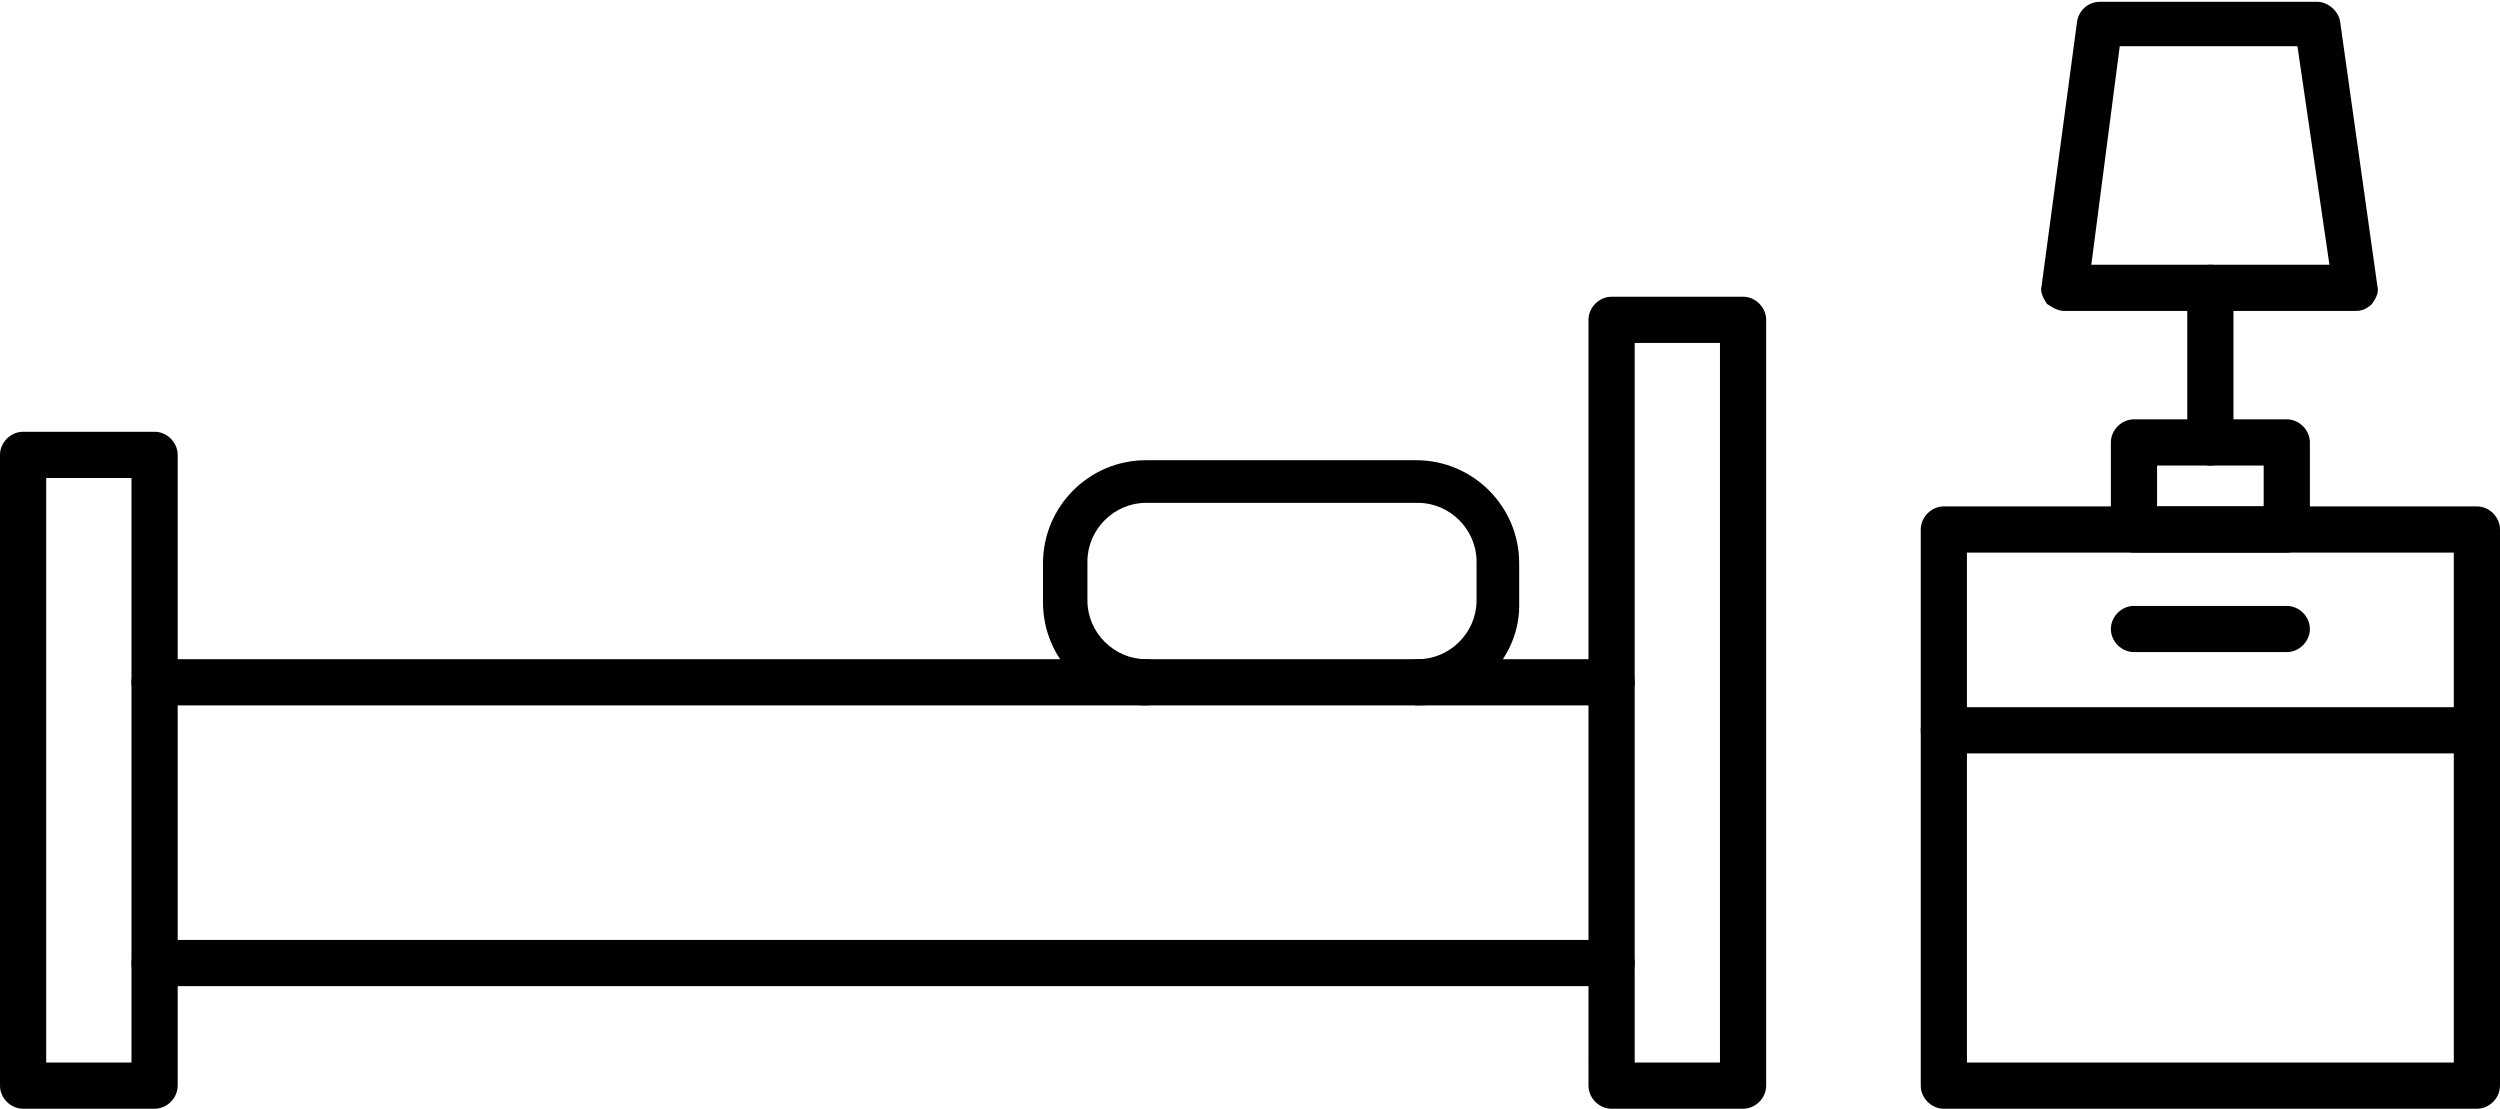
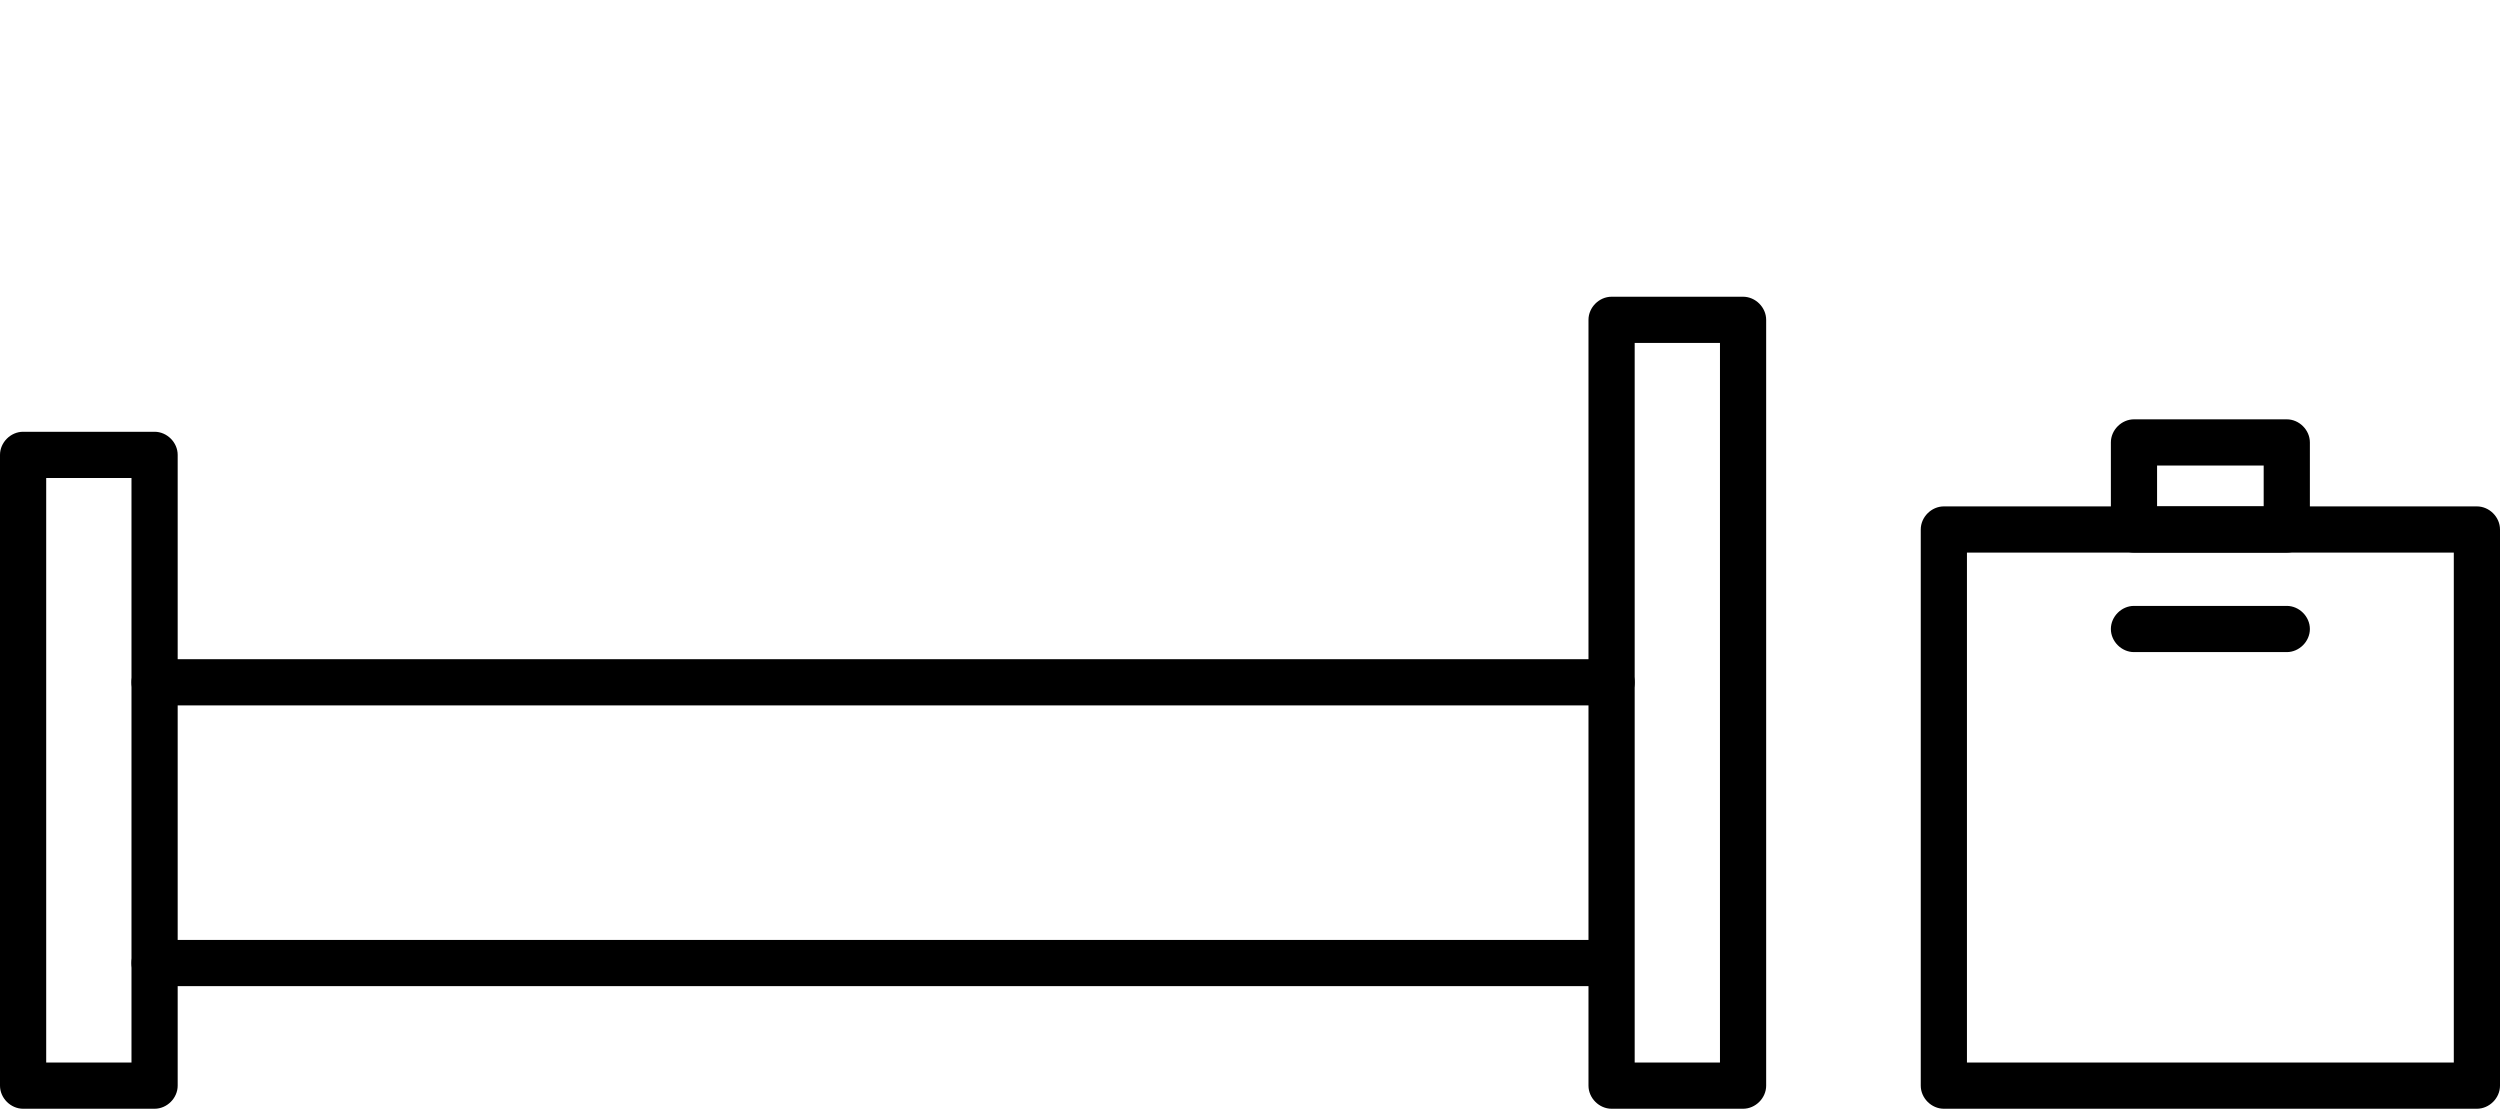
<svg xmlns="http://www.w3.org/2000/svg" version="1.1" id="レイヤー_1" x="0px" y="0px" viewBox="0 0 140.7 62.4" style="enable-background:new 0 0 140.7 62.4;" xml:space="preserve">
  <g>
    <g id="XMLID_00000098926301658291875450000003801867411603683249_">
      <path id="XMLID_00000070105589200292418960000002622340497638890175_" d="M139.4,62.4h-30c-0.7,0-1.3-0.6-1.3-1.3V29.8    c0-0.7,0.6-1.3,1.3-1.3h30c0.7,0,1.3,0.6,1.3,1.3v31.3C140.7,61.8,140.1,62.4,139.4,62.4z M110.7,59.8h27.4V31.1h-27.4V59.8z" />
    </g>
    <g>
      <g id="XMLID_00000152259501006870156130000001842157955117626553_">
-         <path id="XMLID_00000005988951593931735990000013209152605951347074_" d="M139.4,42.4h-30c-0.7,0-1.3-0.6-1.3-1.3     c0-0.7,0.6-1.3,1.3-1.3h30c0.7,0,1.3,0.6,1.3,1.3C140.7,41.8,140.1,42.4,139.4,42.4z" />
-       </g>
+         </g>
      <g id="XMLID_00000088111482610886900360000004006371210447880860_">
        <path id="XMLID_00000156555773146887226900000006853085908993616313_" d="M128.7,36.7h-8.6c-0.7,0-1.3-0.6-1.3-1.3     c0-0.7,0.6-1.3,1.3-1.3h8.6c0.7,0,1.3,0.6,1.3,1.3C130,36.1,129.4,36.7,128.7,36.7z" />
      </g>
      <g id="XMLID_00000013877513422114721250000016877414290661162913_">
-         <path id="XMLID_00000036218180032701670710000006823065099599213715_" d="M90.7,55.5h-82c-0.7,0-1.3-0.6-1.3-1.3s0.6-1.3,1.3-1.3     h82c0.7,0,1.3,0.6,1.3,1.3S91.4,55.5,90.7,55.5z" />
+         <path id="XMLID_00000036218180032701670710000006823065099599213715_" d="M90.7,55.5h-82c-0.7,0-1.3-0.6-1.3-1.3s0.6-1.3,1.3-1.3     h82S91.4,55.5,90.7,55.5z" />
      </g>
      <g id="XMLID_00000150061917105679785760000015305173325284885152_">
        <path id="XMLID_00000152262503312226281190000006739445737959481732_" d="M90.7,39.7h-82c-0.7,0-1.3-0.6-1.3-1.3s0.6-1.3,1.3-1.3     h82c0.7,0,1.3,0.6,1.3,1.3S91.4,39.7,90.7,39.7z" />
      </g>
      <g id="XMLID_00000057852554584685451490000002603503084020360614_">
        <path id="XMLID_00000000930087951468059690000001473763622504198568_" d="M8.7,62.4H1.3c-0.7,0-1.3-0.6-1.3-1.3V25.6     c0-0.7,0.6-1.3,1.3-1.3h7.4c0.7,0,1.3,0.6,1.3,1.3v35.5C10,61.8,9.4,62.4,8.7,62.4z M2.6,59.8h4.8V26.9H2.6V59.8z" />
      </g>
      <g id="XMLID_00000158006088805501829460000010965267680918774404_">
        <path id="XMLID_00000124141691184595644870000010302596529488605062_" d="M98.1,62.4h-7.4c-0.7,0-1.3-0.6-1.3-1.3V18     c0-0.7,0.6-1.3,1.3-1.3h7.4c0.7,0,1.3,0.6,1.3,1.3v43.1C99.4,61.8,98.8,62.4,98.1,62.4z M92,59.8h4.8V19.3H92V59.8z" />
      </g>
      <g id="XMLID_00000076585907854735563540000001203045269378762394_">
-         <path id="XMLID_00000004510207322499856430000014493102082067762060_" d="M79.8,39.7c-0.7,0-1.3-0.6-1.3-1.3     c0-0.7,0.6-1.3,1.3-1.3c1.8,0,3.3-1.5,3.3-3.3v-2.2c0-1.8-1.5-3.3-3.3-3.3H64.5c-1.8,0-3.3,1.5-3.3,3.3v2.2     c0,1.8,1.5,3.3,3.3,3.3c0.7,0,1.3,0.6,1.3,1.3c0,0.7-0.6,1.3-1.3,1.3c-3.2,0-5.8-2.6-5.8-5.8v-2.2c0-3.2,2.6-5.8,5.8-5.8h15.2     c3.2,0,5.8,2.6,5.8,5.8v2.2C85.6,37,83,39.7,79.8,39.7z" />
-       </g>
+         </g>
      <g id="XMLID_00000093153661475311546520000008868411435032459428_">
-         <path id="XMLID_00000167356978704042879890000010231532136588498589_" d="M132.6,17.5h-16.4c-0.4,0-0.7-0.2-1-0.4     c-0.2-0.3-0.4-0.7-0.3-1l2-14.9c0.1-0.6,0.6-1.1,1.3-1.1h12.2c0.6,0,1.2,0.5,1.3,1.1l2.1,14.9c0.1,0.4-0.1,0.7-0.3,1     C133.3,17.3,133,17.5,132.6,17.5z M117.7,14.9h13.4l-1.8-12.3h-10L117.7,14.9z" />
-       </g>
+         </g>
      <g id="XMLID_00000180334327147154372980000002056937003252634045_">
-         <path id="XMLID_00000067222828183827101450000010983722582118313102_" d="M124.4,26.2c-0.7,0-1.3-0.6-1.3-1.3v-8.7     c0-0.7,0.6-1.3,1.3-1.3c0.7,0,1.3,0.6,1.3,1.3v8.7C125.7,25.6,125.1,26.2,124.4,26.2z" />
-       </g>
+         </g>
      <g id="XMLID_00000066507261477157511090000001772500382217721989_">
        <path id="XMLID_00000097466506700002796550000006002291394746257329_" d="M128.7,31.1h-8.6c-0.7,0-1.3-0.6-1.3-1.3v-4.9     c0-0.7,0.6-1.3,1.3-1.3h8.6c0.7,0,1.3,0.6,1.3,1.3v4.9C130,30.5,129.4,31.1,128.7,31.1z M121.4,28.5h6v-2.3h-6V28.5z" />
      </g>
    </g>
  </g>
</svg>